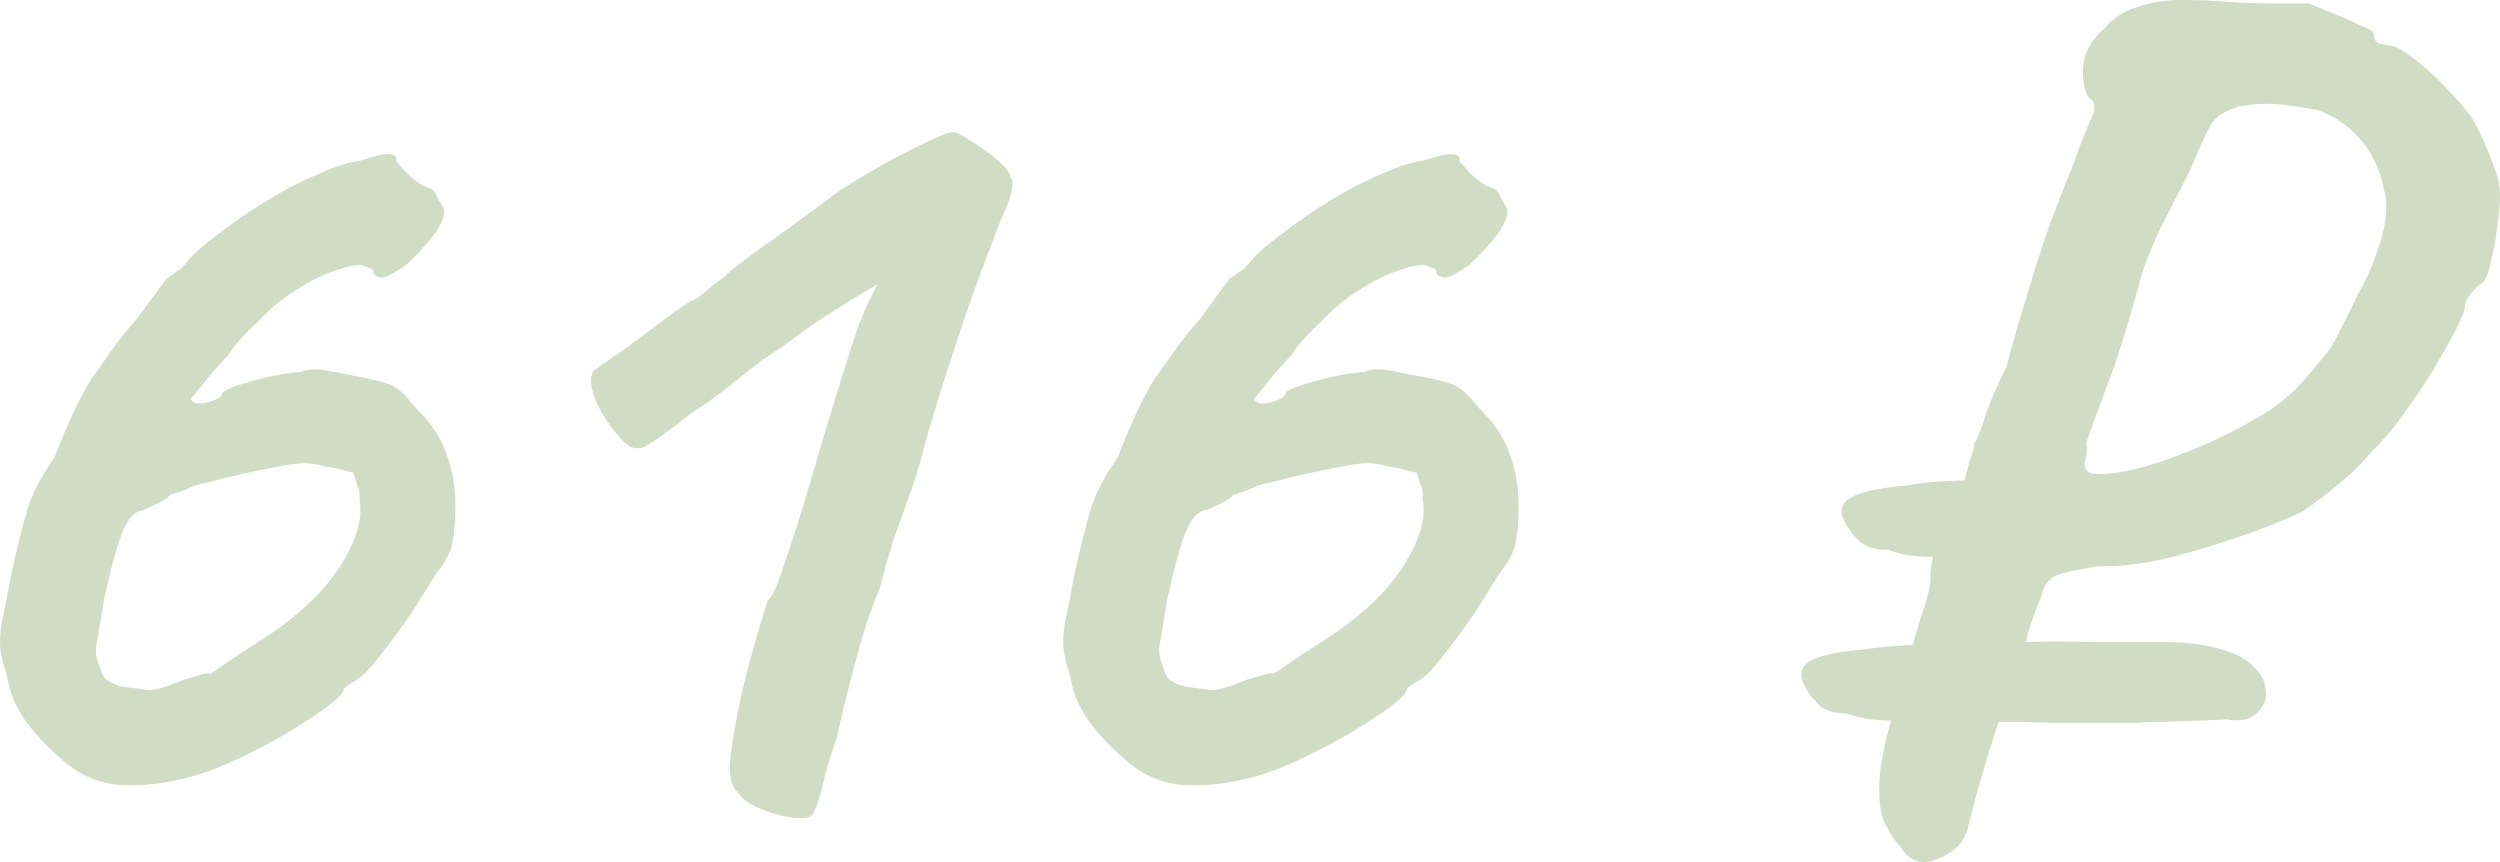
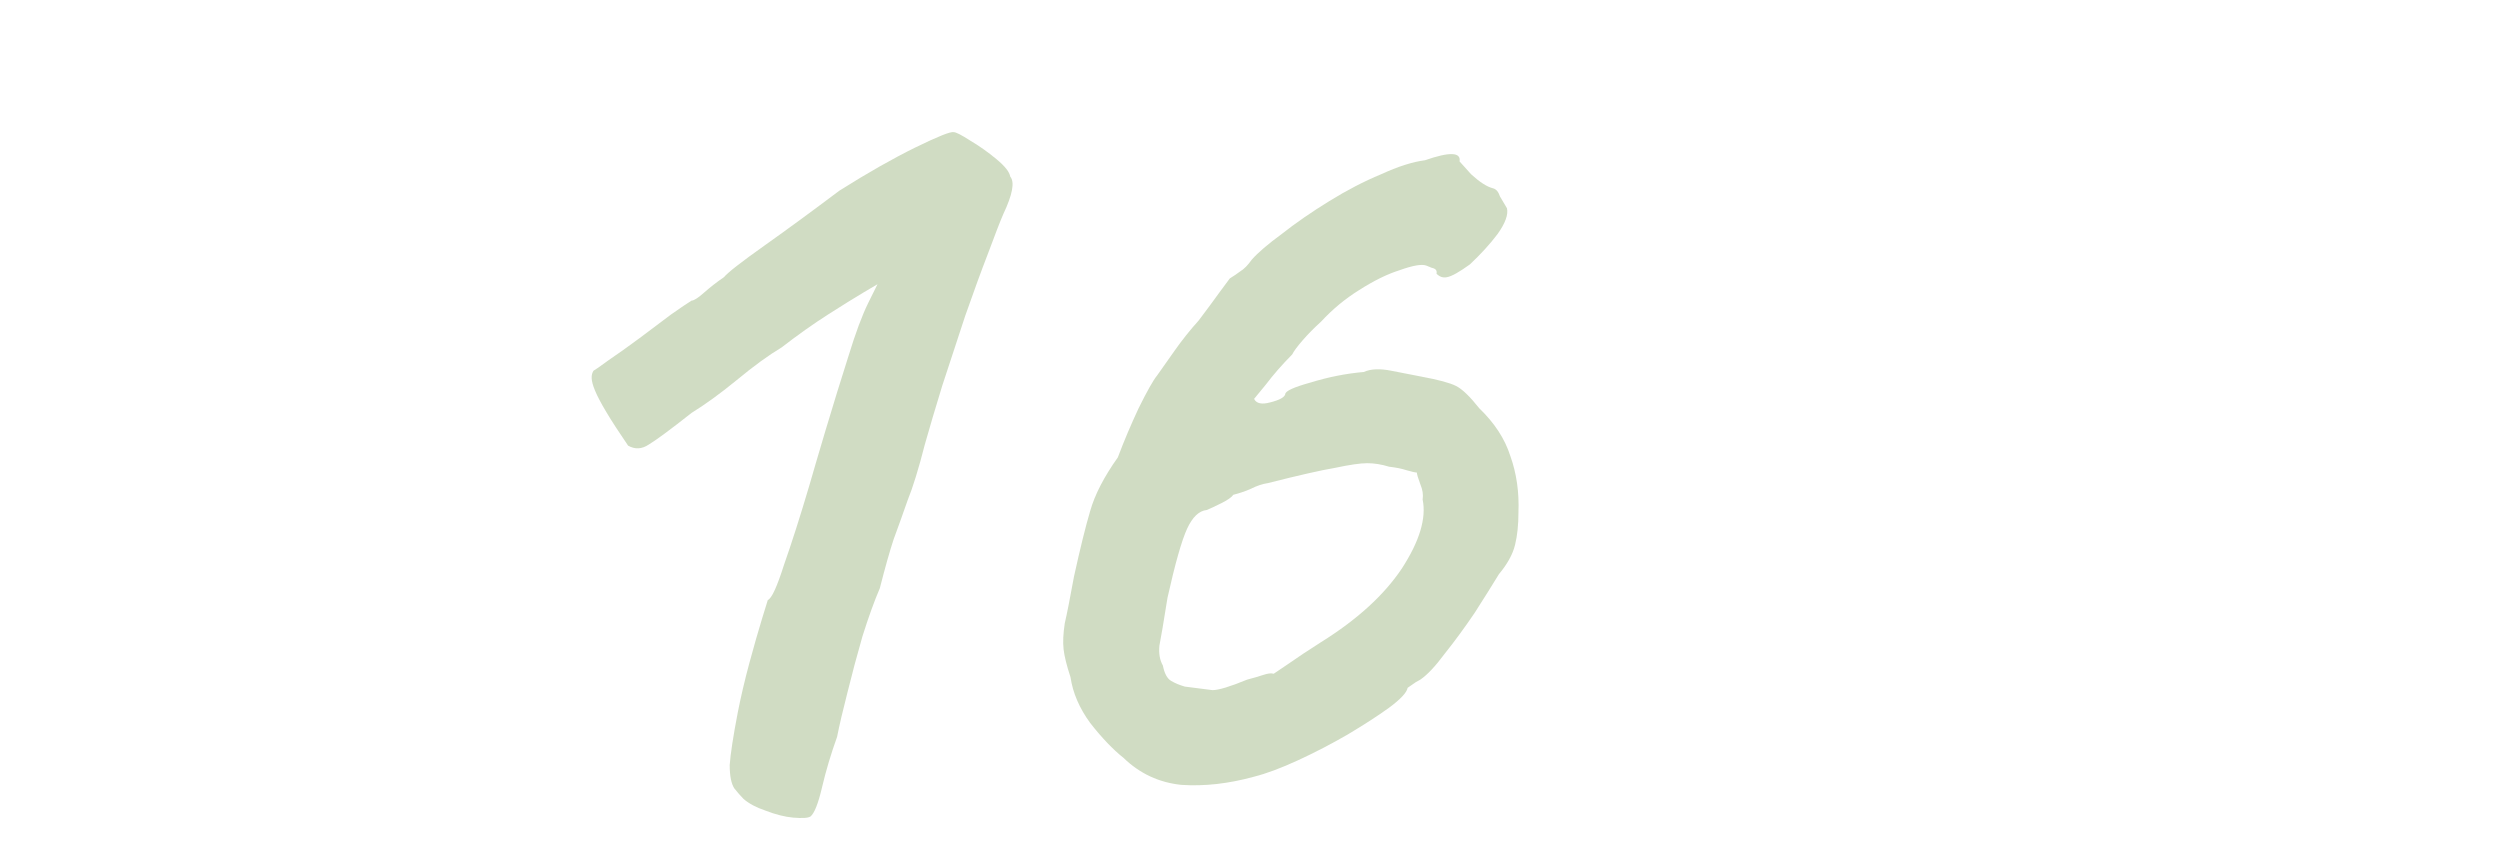
<svg xmlns="http://www.w3.org/2000/svg" width="58" height="20" viewBox="0 0 58 20" fill="none">
  <g opacity="0.5">
-     <path d="M4.428 18.019C3.839 18.182 3.277 18.245 2.741 18.209C2.223 18.155 1.777 17.947 1.402 17.585C1.152 17.386 0.893 17.114 0.625 16.771C0.375 16.427 0.223 16.074 0.17 15.712C0.08 15.441 0.027 15.224 0.009 15.061C-0.009 14.898 8.7309e-08 14.699 0.036 14.464C0.089 14.229 0.161 13.867 0.25 13.379C0.393 12.727 0.518 12.221 0.625 11.859C0.732 11.479 0.946 11.063 1.268 10.611C1.411 10.231 1.571 9.851 1.75 9.471C1.946 9.073 2.089 8.82 2.179 8.711C2.268 8.584 2.402 8.394 2.58 8.141C2.759 7.888 2.946 7.653 3.143 7.436C3.321 7.2 3.482 6.983 3.625 6.784C3.786 6.567 3.866 6.459 3.866 6.459C3.955 6.404 4.036 6.35 4.107 6.296C4.196 6.242 4.286 6.151 4.375 6.024C4.518 5.862 4.75 5.663 5.071 5.427C5.393 5.174 5.759 4.921 6.169 4.668C6.58 4.414 6.982 4.206 7.375 4.043C7.768 3.863 8.107 3.754 8.393 3.718C8.964 3.519 9.232 3.528 9.196 3.745C9.196 3.745 9.285 3.844 9.464 4.043C9.66 4.224 9.83 4.333 9.973 4.369C10.044 4.387 10.098 4.45 10.134 4.559C10.187 4.649 10.241 4.74 10.294 4.83C10.33 4.975 10.259 5.174 10.08 5.427C9.902 5.663 9.687 5.898 9.437 6.133C9.187 6.314 9.009 6.413 8.902 6.431C8.812 6.45 8.732 6.422 8.66 6.35C8.678 6.278 8.643 6.232 8.553 6.214C8.464 6.178 8.419 6.16 8.419 6.16C8.312 6.124 8.107 6.16 7.803 6.269C7.518 6.359 7.205 6.513 6.866 6.73C6.544 6.929 6.25 7.173 5.982 7.463C5.821 7.607 5.678 7.752 5.553 7.897C5.428 8.042 5.348 8.15 5.312 8.223C5.08 8.458 4.875 8.693 4.696 8.928C4.518 9.145 4.428 9.254 4.428 9.254C4.482 9.362 4.607 9.389 4.803 9.335C5.018 9.281 5.134 9.218 5.152 9.145C5.152 9.073 5.348 8.982 5.741 8.874C6.152 8.747 6.562 8.666 6.973 8.63C7.134 8.557 7.348 8.548 7.616 8.602C7.902 8.657 8.134 8.702 8.312 8.738C8.705 8.81 8.973 8.883 9.116 8.955C9.259 9.028 9.437 9.199 9.652 9.471C10.009 9.815 10.25 10.185 10.375 10.583C10.518 10.982 10.58 11.416 10.562 11.886C10.562 12.175 10.535 12.429 10.482 12.646C10.428 12.863 10.303 13.089 10.107 13.324C9.964 13.559 9.777 13.858 9.544 14.22C9.312 14.563 9.08 14.88 8.848 15.17C8.634 15.459 8.446 15.658 8.285 15.767C8.214 15.803 8.143 15.848 8.071 15.902C8.018 15.938 7.991 15.957 7.991 15.957C7.973 16.065 7.83 16.219 7.562 16.418C7.312 16.599 6.991 16.807 6.598 17.042C6.223 17.259 5.839 17.458 5.446 17.639C5.053 17.82 4.714 17.947 4.428 18.019ZM2.821 15.929C3.107 15.966 3.321 15.993 3.464 16.011C3.607 16.011 3.875 15.929 4.268 15.767C4.411 15.73 4.536 15.694 4.643 15.658C4.75 15.622 4.83 15.613 4.884 15.631C4.884 15.631 4.991 15.559 5.205 15.414C5.437 15.251 5.696 15.079 5.982 14.898C6.821 14.374 7.446 13.804 7.857 13.189C8.268 12.555 8.428 12.022 8.339 11.588C8.357 11.479 8.339 11.361 8.285 11.235C8.232 11.09 8.205 10.999 8.205 10.963C8.169 10.963 8.089 10.945 7.964 10.909C7.857 10.873 7.723 10.846 7.562 10.828C7.384 10.773 7.214 10.746 7.053 10.746C6.893 10.746 6.643 10.783 6.303 10.855C5.982 10.909 5.464 11.027 4.75 11.208C4.625 11.226 4.491 11.271 4.348 11.343C4.223 11.398 4.089 11.443 3.946 11.479C3.911 11.533 3.821 11.597 3.678 11.669C3.536 11.741 3.42 11.796 3.33 11.832C3.152 11.85 3 11.995 2.875 12.266C2.75 12.537 2.598 13.071 2.42 13.867C2.33 14.428 2.268 14.799 2.232 14.98C2.214 15.161 2.241 15.314 2.312 15.441C2.348 15.622 2.411 15.739 2.5 15.794C2.589 15.848 2.696 15.893 2.821 15.929Z" fill="#A1B987" />
-     <path d="M18.804 18.942C18.75 18.978 18.616 18.987 18.402 18.969C18.206 18.951 17.991 18.896 17.759 18.806C17.545 18.734 17.375 18.643 17.25 18.535C17.179 18.462 17.108 18.381 17.036 18.29C16.965 18.182 16.929 18.001 16.929 17.748C16.947 17.494 17.009 17.087 17.117 16.526C17.188 16.165 17.277 15.785 17.384 15.387C17.492 14.989 17.59 14.645 17.679 14.355C17.768 14.066 17.813 13.921 17.813 13.921C17.902 13.885 18.027 13.614 18.188 13.107C18.366 12.601 18.563 11.986 18.777 11.262C18.849 11.009 18.974 10.583 19.152 9.986C19.331 9.389 19.509 8.81 19.688 8.25C19.849 7.725 20 7.318 20.143 7.028C20.286 6.739 20.358 6.594 20.358 6.594C20.358 6.594 20.25 6.658 20.036 6.784C19.822 6.911 19.545 7.083 19.206 7.3C18.866 7.517 18.509 7.77 18.134 8.06C17.831 8.241 17.483 8.494 17.09 8.82C16.715 9.127 16.367 9.38 16.045 9.579C15.563 9.959 15.233 10.204 15.054 10.312C14.893 10.421 14.733 10.43 14.572 10.339C14.34 10.14 14.117 9.851 13.902 9.471C13.706 9.073 13.661 8.783 13.768 8.602C13.804 8.584 13.92 8.503 14.117 8.358C14.331 8.213 14.572 8.042 14.84 7.843C15.108 7.644 15.349 7.463 15.563 7.3C15.795 7.137 15.956 7.028 16.045 6.974C16.099 6.974 16.197 6.911 16.34 6.784C16.483 6.658 16.634 6.54 16.795 6.431C16.884 6.323 17.197 6.079 17.733 5.699C18.268 5.319 18.849 4.894 19.474 4.423C20.134 4.007 20.724 3.673 21.241 3.419C21.759 3.166 22.054 3.048 22.125 3.066C22.179 3.066 22.304 3.13 22.5 3.256C22.715 3.383 22.92 3.528 23.116 3.691C23.313 3.853 23.42 3.989 23.438 4.098C23.545 4.224 23.491 4.514 23.277 4.966C23.206 5.129 23.09 5.427 22.929 5.862C22.768 6.278 22.59 6.766 22.393 7.327C22.215 7.87 22.036 8.412 21.858 8.955C21.697 9.48 21.563 9.932 21.456 10.312C21.313 10.873 21.179 11.307 21.054 11.615C20.947 11.922 20.84 12.221 20.733 12.51C20.643 12.781 20.536 13.162 20.411 13.65C20.286 13.939 20.152 14.31 20.009 14.763C19.884 15.197 19.768 15.631 19.661 16.065C19.554 16.481 19.474 16.825 19.42 17.096C19.277 17.494 19.161 17.883 19.072 18.263C18.983 18.643 18.893 18.869 18.804 18.942Z" fill="#A1B987" />
+     <path d="M18.804 18.942C18.75 18.978 18.616 18.987 18.402 18.969C18.206 18.951 17.991 18.896 17.759 18.806C17.545 18.734 17.375 18.643 17.25 18.535C17.179 18.462 17.108 18.381 17.036 18.29C16.965 18.182 16.929 18.001 16.929 17.748C16.947 17.494 17.009 17.087 17.117 16.526C17.188 16.165 17.277 15.785 17.384 15.387C17.492 14.989 17.59 14.645 17.679 14.355C17.768 14.066 17.813 13.921 17.813 13.921C17.902 13.885 18.027 13.614 18.188 13.107C18.366 12.601 18.563 11.986 18.777 11.262C18.849 11.009 18.974 10.583 19.152 9.986C19.331 9.389 19.509 8.81 19.688 8.25C19.849 7.725 20 7.318 20.143 7.028C20.286 6.739 20.358 6.594 20.358 6.594C20.358 6.594 20.25 6.658 20.036 6.784C19.822 6.911 19.545 7.083 19.206 7.3C18.866 7.517 18.509 7.77 18.134 8.06C17.831 8.241 17.483 8.494 17.09 8.82C16.715 9.127 16.367 9.38 16.045 9.579C15.563 9.959 15.233 10.204 15.054 10.312C14.893 10.421 14.733 10.43 14.572 10.339C13.706 9.073 13.661 8.783 13.768 8.602C13.804 8.584 13.92 8.503 14.117 8.358C14.331 8.213 14.572 8.042 14.84 7.843C15.108 7.644 15.349 7.463 15.563 7.3C15.795 7.137 15.956 7.028 16.045 6.974C16.099 6.974 16.197 6.911 16.34 6.784C16.483 6.658 16.634 6.54 16.795 6.431C16.884 6.323 17.197 6.079 17.733 5.699C18.268 5.319 18.849 4.894 19.474 4.423C20.134 4.007 20.724 3.673 21.241 3.419C21.759 3.166 22.054 3.048 22.125 3.066C22.179 3.066 22.304 3.13 22.5 3.256C22.715 3.383 22.92 3.528 23.116 3.691C23.313 3.853 23.42 3.989 23.438 4.098C23.545 4.224 23.491 4.514 23.277 4.966C23.206 5.129 23.09 5.427 22.929 5.862C22.768 6.278 22.59 6.766 22.393 7.327C22.215 7.87 22.036 8.412 21.858 8.955C21.697 9.48 21.563 9.932 21.456 10.312C21.313 10.873 21.179 11.307 21.054 11.615C20.947 11.922 20.84 12.221 20.733 12.51C20.643 12.781 20.536 13.162 20.411 13.65C20.286 13.939 20.152 14.31 20.009 14.763C19.884 15.197 19.768 15.631 19.661 16.065C19.554 16.481 19.474 16.825 19.42 17.096C19.277 17.494 19.161 17.883 19.072 18.263C18.983 18.643 18.893 18.869 18.804 18.942Z" fill="#A1B987" />
    <path d="M29.095 18.019C28.505 18.182 27.943 18.245 27.407 18.209C26.889 18.155 26.443 17.947 26.068 17.585C25.818 17.386 25.559 17.114 25.291 16.771C25.041 16.427 24.889 16.074 24.836 15.712C24.747 15.441 24.693 15.224 24.675 15.061C24.657 14.898 24.666 14.699 24.702 14.464C24.756 14.229 24.827 13.867 24.916 13.379C25.059 12.727 25.184 12.221 25.291 11.859C25.398 11.479 25.613 11.063 25.934 10.611C26.077 10.231 26.238 9.851 26.416 9.471C26.613 9.073 26.755 8.82 26.845 8.711C26.934 8.584 27.068 8.394 27.247 8.141C27.425 7.888 27.613 7.653 27.809 7.436C27.988 7.2 28.148 6.983 28.291 6.784C28.452 6.567 28.532 6.459 28.532 6.459C28.622 6.404 28.702 6.35 28.773 6.296C28.863 6.242 28.952 6.151 29.041 6.024C29.184 5.862 29.416 5.663 29.738 5.427C30.059 5.174 30.425 4.921 30.836 4.668C31.246 4.414 31.648 4.206 32.041 4.043C32.434 3.863 32.773 3.754 33.059 3.718C33.63 3.519 33.898 3.528 33.862 3.745C33.862 3.745 33.952 3.844 34.13 4.043C34.327 4.224 34.496 4.333 34.639 4.369C34.711 4.387 34.764 4.45 34.8 4.559C34.853 4.649 34.907 4.74 34.961 4.83C34.996 4.975 34.925 5.174 34.746 5.427C34.568 5.663 34.353 5.898 34.103 6.133C33.853 6.314 33.675 6.413 33.568 6.431C33.478 6.45 33.398 6.422 33.327 6.35C33.344 6.278 33.309 6.232 33.219 6.214C33.13 6.178 33.086 6.16 33.086 6.16C32.978 6.124 32.773 6.16 32.47 6.269C32.184 6.359 31.871 6.513 31.532 6.73C31.211 6.929 30.916 7.173 30.648 7.463C30.488 7.607 30.345 7.752 30.22 7.897C30.095 8.042 30.014 8.15 29.979 8.223C29.746 8.458 29.541 8.693 29.363 8.928C29.184 9.145 29.095 9.254 29.095 9.254C29.148 9.362 29.273 9.389 29.47 9.335C29.684 9.281 29.8 9.218 29.818 9.145C29.818 9.073 30.014 8.982 30.407 8.874C30.818 8.747 31.229 8.666 31.639 8.63C31.8 8.557 32.014 8.548 32.282 8.602C32.568 8.657 32.8 8.702 32.978 8.738C33.371 8.81 33.639 8.883 33.782 8.955C33.925 9.028 34.103 9.199 34.318 9.471C34.675 9.815 34.916 10.185 35.041 10.583C35.184 10.982 35.246 11.416 35.228 11.886C35.228 12.175 35.202 12.429 35.148 12.646C35.094 12.863 34.969 13.089 34.773 13.324C34.63 13.559 34.443 13.858 34.211 14.22C33.978 14.563 33.746 14.88 33.514 15.17C33.3 15.459 33.112 15.658 32.952 15.767C32.88 15.803 32.809 15.848 32.737 15.902C32.684 15.938 32.657 15.957 32.657 15.957C32.639 16.065 32.496 16.219 32.228 16.418C31.979 16.599 31.657 16.807 31.264 17.042C30.889 17.259 30.505 17.458 30.113 17.639C29.72 17.82 29.38 17.947 29.095 18.019ZM27.488 15.929C27.773 15.966 27.988 15.993 28.13 16.011C28.273 16.011 28.541 15.929 28.934 15.767C29.077 15.73 29.202 15.694 29.309 15.658C29.416 15.622 29.496 15.613 29.55 15.631C29.55 15.631 29.657 15.559 29.871 15.414C30.104 15.251 30.363 15.079 30.648 14.898C31.488 14.374 32.112 13.804 32.523 13.189C32.934 12.555 33.095 12.022 33.005 11.588C33.023 11.479 33.005 11.361 32.952 11.235C32.898 11.09 32.871 10.999 32.871 10.963C32.836 10.963 32.755 10.945 32.63 10.909C32.523 10.873 32.389 10.846 32.228 10.828C32.05 10.773 31.88 10.746 31.72 10.746C31.559 10.746 31.309 10.783 30.97 10.855C30.648 10.909 30.13 11.027 29.416 11.208C29.291 11.226 29.157 11.271 29.014 11.343C28.889 11.398 28.755 11.443 28.613 11.479C28.577 11.533 28.488 11.597 28.345 11.669C28.202 11.741 28.086 11.796 27.997 11.832C27.818 11.85 27.666 11.995 27.541 12.266C27.416 12.537 27.264 13.071 27.086 13.867C26.997 14.428 26.934 14.799 26.898 14.98C26.88 15.161 26.907 15.314 26.979 15.441C27.014 15.622 27.077 15.739 27.166 15.794C27.255 15.848 27.363 15.893 27.488 15.929Z" fill="#A1B987" />
-     <path d="M49.582 16.771C49.511 16.771 49.297 16.771 48.939 16.771C48.582 16.771 48.154 16.771 47.654 16.771C47.172 16.753 46.672 16.744 46.154 16.744C45.636 16.744 45.163 16.744 44.734 16.744C44.306 16.726 43.993 16.716 43.797 16.716C43.69 16.716 43.556 16.707 43.395 16.689C43.234 16.671 43.056 16.626 42.859 16.554C42.591 16.554 42.386 16.499 42.243 16.391C42.1 16.264 41.993 16.137 41.922 16.011C41.797 15.812 41.761 15.649 41.815 15.522C41.868 15.396 42.02 15.296 42.27 15.224C42.52 15.152 42.868 15.097 43.315 15.061C43.618 15.007 44.074 14.971 44.681 14.953C45.306 14.916 45.975 14.898 46.69 14.898C47.422 14.88 48.109 14.88 48.752 14.898C49.413 14.898 49.922 14.898 50.279 14.898C50.743 14.898 51.154 14.953 51.511 15.061C51.868 15.152 52.136 15.296 52.314 15.495C52.457 15.64 52.538 15.794 52.555 15.957C52.591 16.101 52.573 16.237 52.502 16.364C52.43 16.49 52.323 16.59 52.18 16.662C52.038 16.716 51.868 16.726 51.672 16.689C51.582 16.689 51.413 16.698 51.163 16.716C50.913 16.716 50.636 16.726 50.332 16.744C50.047 16.744 49.797 16.753 49.582 16.771ZM46.877 12.944C46.413 12.926 45.984 12.917 45.591 12.917C45.216 12.917 44.931 12.917 44.734 12.917C44.627 12.917 44.493 12.908 44.332 12.89C44.172 12.872 43.993 12.827 43.797 12.754C43.529 12.754 43.324 12.7 43.181 12.592C43.038 12.465 42.931 12.338 42.859 12.212C42.663 11.922 42.681 11.705 42.913 11.56C43.145 11.416 43.591 11.316 44.252 11.262C44.502 11.208 44.859 11.171 45.323 11.153C45.806 11.135 46.323 11.117 46.877 11.099V12.944ZM44.627 20C44.413 20 44.234 19.882 44.091 19.647C43.984 19.539 43.868 19.367 43.743 19.132C43.618 18.896 43.574 18.517 43.609 17.992C43.663 17.449 43.859 16.662 44.198 15.631C44.377 14.944 44.52 14.446 44.627 14.138C44.734 13.813 44.788 13.578 44.788 13.433C44.788 13.234 44.806 13.071 44.841 12.944C44.895 12.8 44.922 12.664 44.922 12.537C45.029 12.537 45.136 12.438 45.243 12.239C45.35 12.04 45.44 11.768 45.511 11.425C45.582 11.117 45.645 10.873 45.698 10.692C45.77 10.493 45.806 10.357 45.806 10.285C45.895 10.14 45.984 9.914 46.073 9.607C46.181 9.299 46.341 8.928 46.556 8.494C46.698 7.951 46.859 7.39 47.038 6.811C47.216 6.214 47.395 5.663 47.573 5.156C47.77 4.631 47.931 4.224 48.056 3.935C48.252 3.374 48.404 2.985 48.511 2.768C48.618 2.533 48.618 2.379 48.511 2.307C48.386 2.216 48.323 1.99 48.323 1.628C48.341 1.248 48.511 0.923 48.832 0.651C49.029 0.416 49.279 0.253 49.582 0.163C49.886 0.054 50.234 0 50.627 0C51.02 0 51.43 0.018 51.859 0.054C52.18 0.072 52.52 0.081 52.877 0.081C53.252 0.081 53.484 0.081 53.573 0.081C53.734 0.154 53.93 0.235 54.163 0.326C54.395 0.416 54.6 0.507 54.779 0.597C54.975 0.669 55.073 0.733 55.073 0.787C55.073 0.896 55.109 0.968 55.18 1.004C55.27 1.022 55.359 1.04 55.448 1.058C55.573 1.058 55.779 1.176 56.064 1.411C56.35 1.628 56.636 1.9 56.921 2.225C57.225 2.533 57.439 2.84 57.564 3.148C57.707 3.455 57.823 3.745 57.912 4.016C58.02 4.288 58.028 4.677 57.939 5.183C57.921 5.455 57.877 5.726 57.805 5.997C57.752 6.269 57.689 6.45 57.618 6.54C57.511 6.612 57.412 6.703 57.323 6.811C57.234 6.92 57.189 7.019 57.189 7.11C57.189 7.182 57.118 7.363 56.975 7.653C56.832 7.924 56.654 8.241 56.439 8.602C56.225 8.946 55.993 9.29 55.743 9.634C55.493 9.977 55.261 10.249 55.046 10.448C54.814 10.737 54.537 11.009 54.216 11.262C53.913 11.515 53.636 11.723 53.386 11.886C52.921 12.103 52.386 12.311 51.779 12.51C51.189 12.709 50.618 12.872 50.064 12.999C49.511 13.107 49.064 13.152 48.725 13.134C48.207 13.207 47.868 13.279 47.707 13.351C47.547 13.406 47.431 13.559 47.359 13.813C47.27 14.048 47.181 14.292 47.091 14.546C47.02 14.799 46.984 14.98 46.984 15.088C46.948 15.161 46.868 15.36 46.743 15.685C46.636 16.011 46.502 16.391 46.341 16.825C46.198 17.259 46.065 17.693 45.94 18.128C45.815 18.562 45.716 18.933 45.645 19.24C45.573 19.493 45.422 19.683 45.19 19.81C44.975 19.937 44.788 20 44.627 20ZM48.431 10.936C48.502 11.009 48.734 11.018 49.127 10.963C49.52 10.909 49.993 10.773 50.547 10.556C50.904 10.43 51.261 10.276 51.618 10.095C51.993 9.914 52.35 9.715 52.689 9.498C52.868 9.371 53.055 9.218 53.252 9.037C53.448 8.838 53.725 8.512 54.082 8.06C54.136 7.969 54.225 7.797 54.35 7.544C54.493 7.273 54.618 7.019 54.725 6.784C54.886 6.531 55.046 6.16 55.207 5.672C55.368 5.165 55.404 4.749 55.314 4.423C55.225 3.953 55.046 3.564 54.779 3.256C54.511 2.931 54.171 2.696 53.761 2.551C53.368 2.479 53.038 2.433 52.77 2.415C52.52 2.397 52.243 2.415 51.939 2.469C51.654 2.56 51.448 2.687 51.323 2.849C51.216 3.012 51.055 3.356 50.841 3.881C50.716 4.134 50.538 4.487 50.305 4.939C50.073 5.373 49.877 5.816 49.716 6.269C49.395 7.463 49.109 8.376 48.859 9.009C48.627 9.643 48.475 10.059 48.404 10.258C48.422 10.457 48.413 10.601 48.377 10.692C48.341 10.764 48.359 10.846 48.431 10.936Z" fill="#A1B987" />
  </g>
</svg>